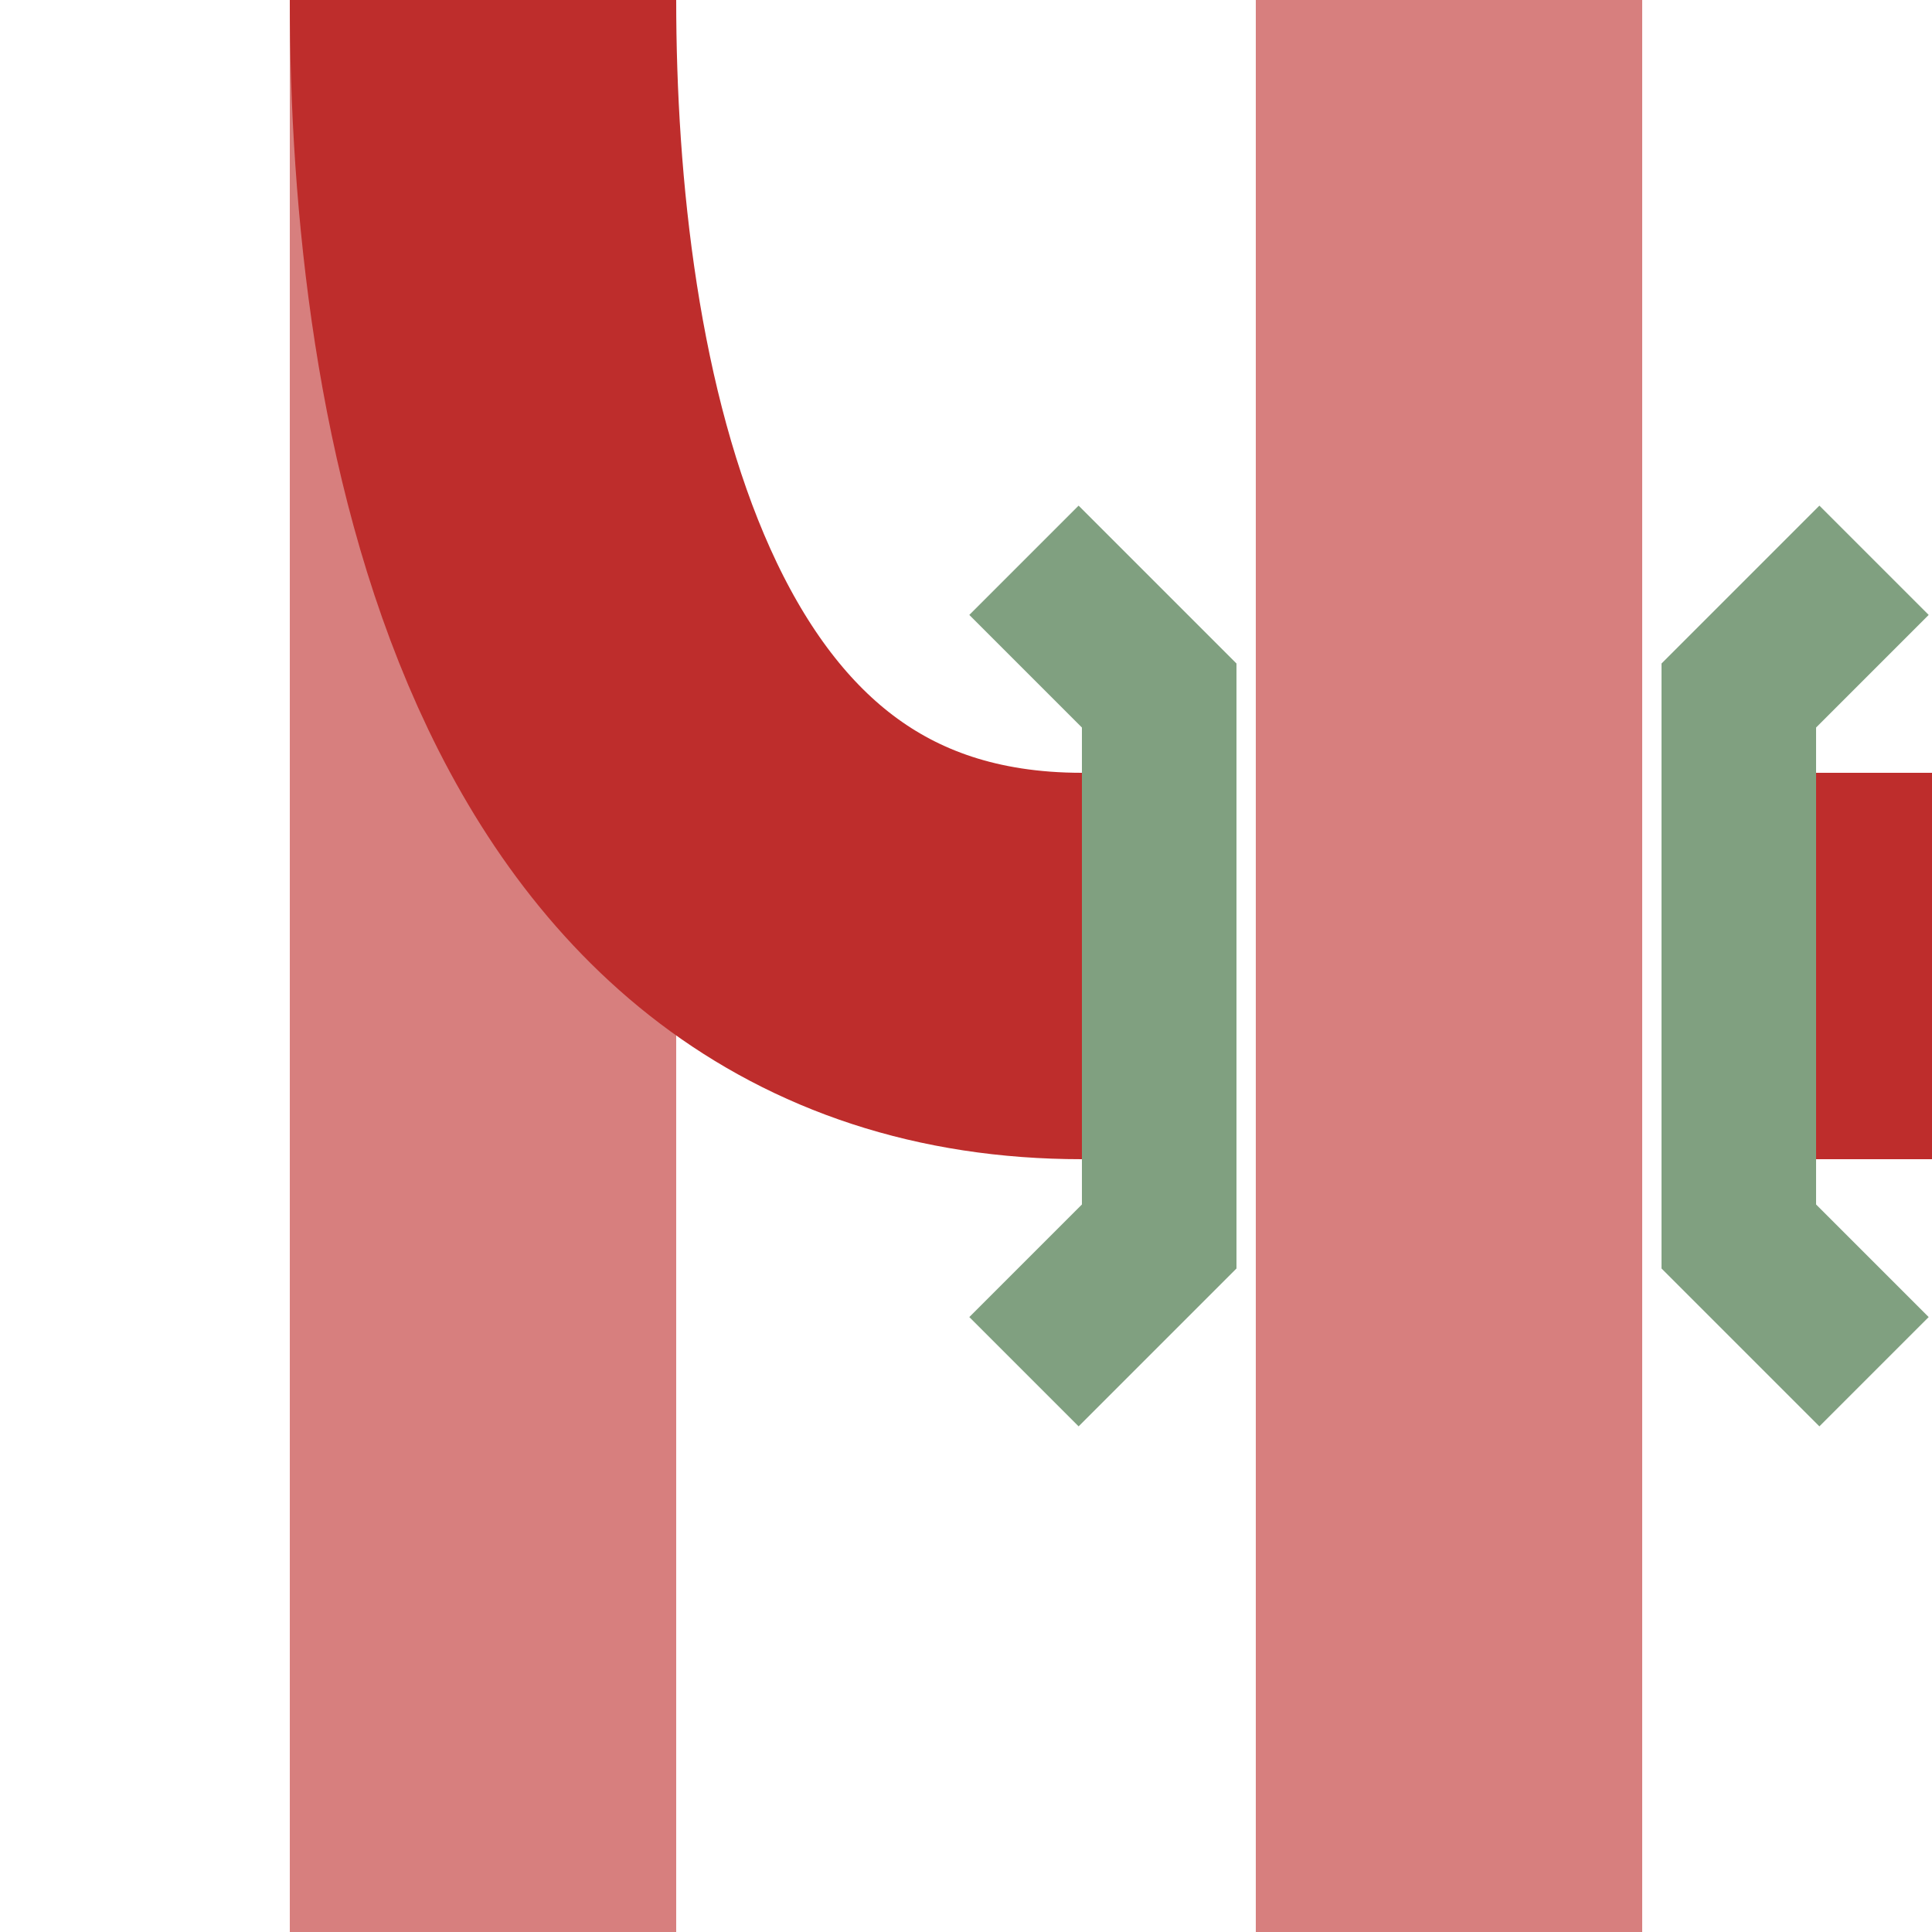
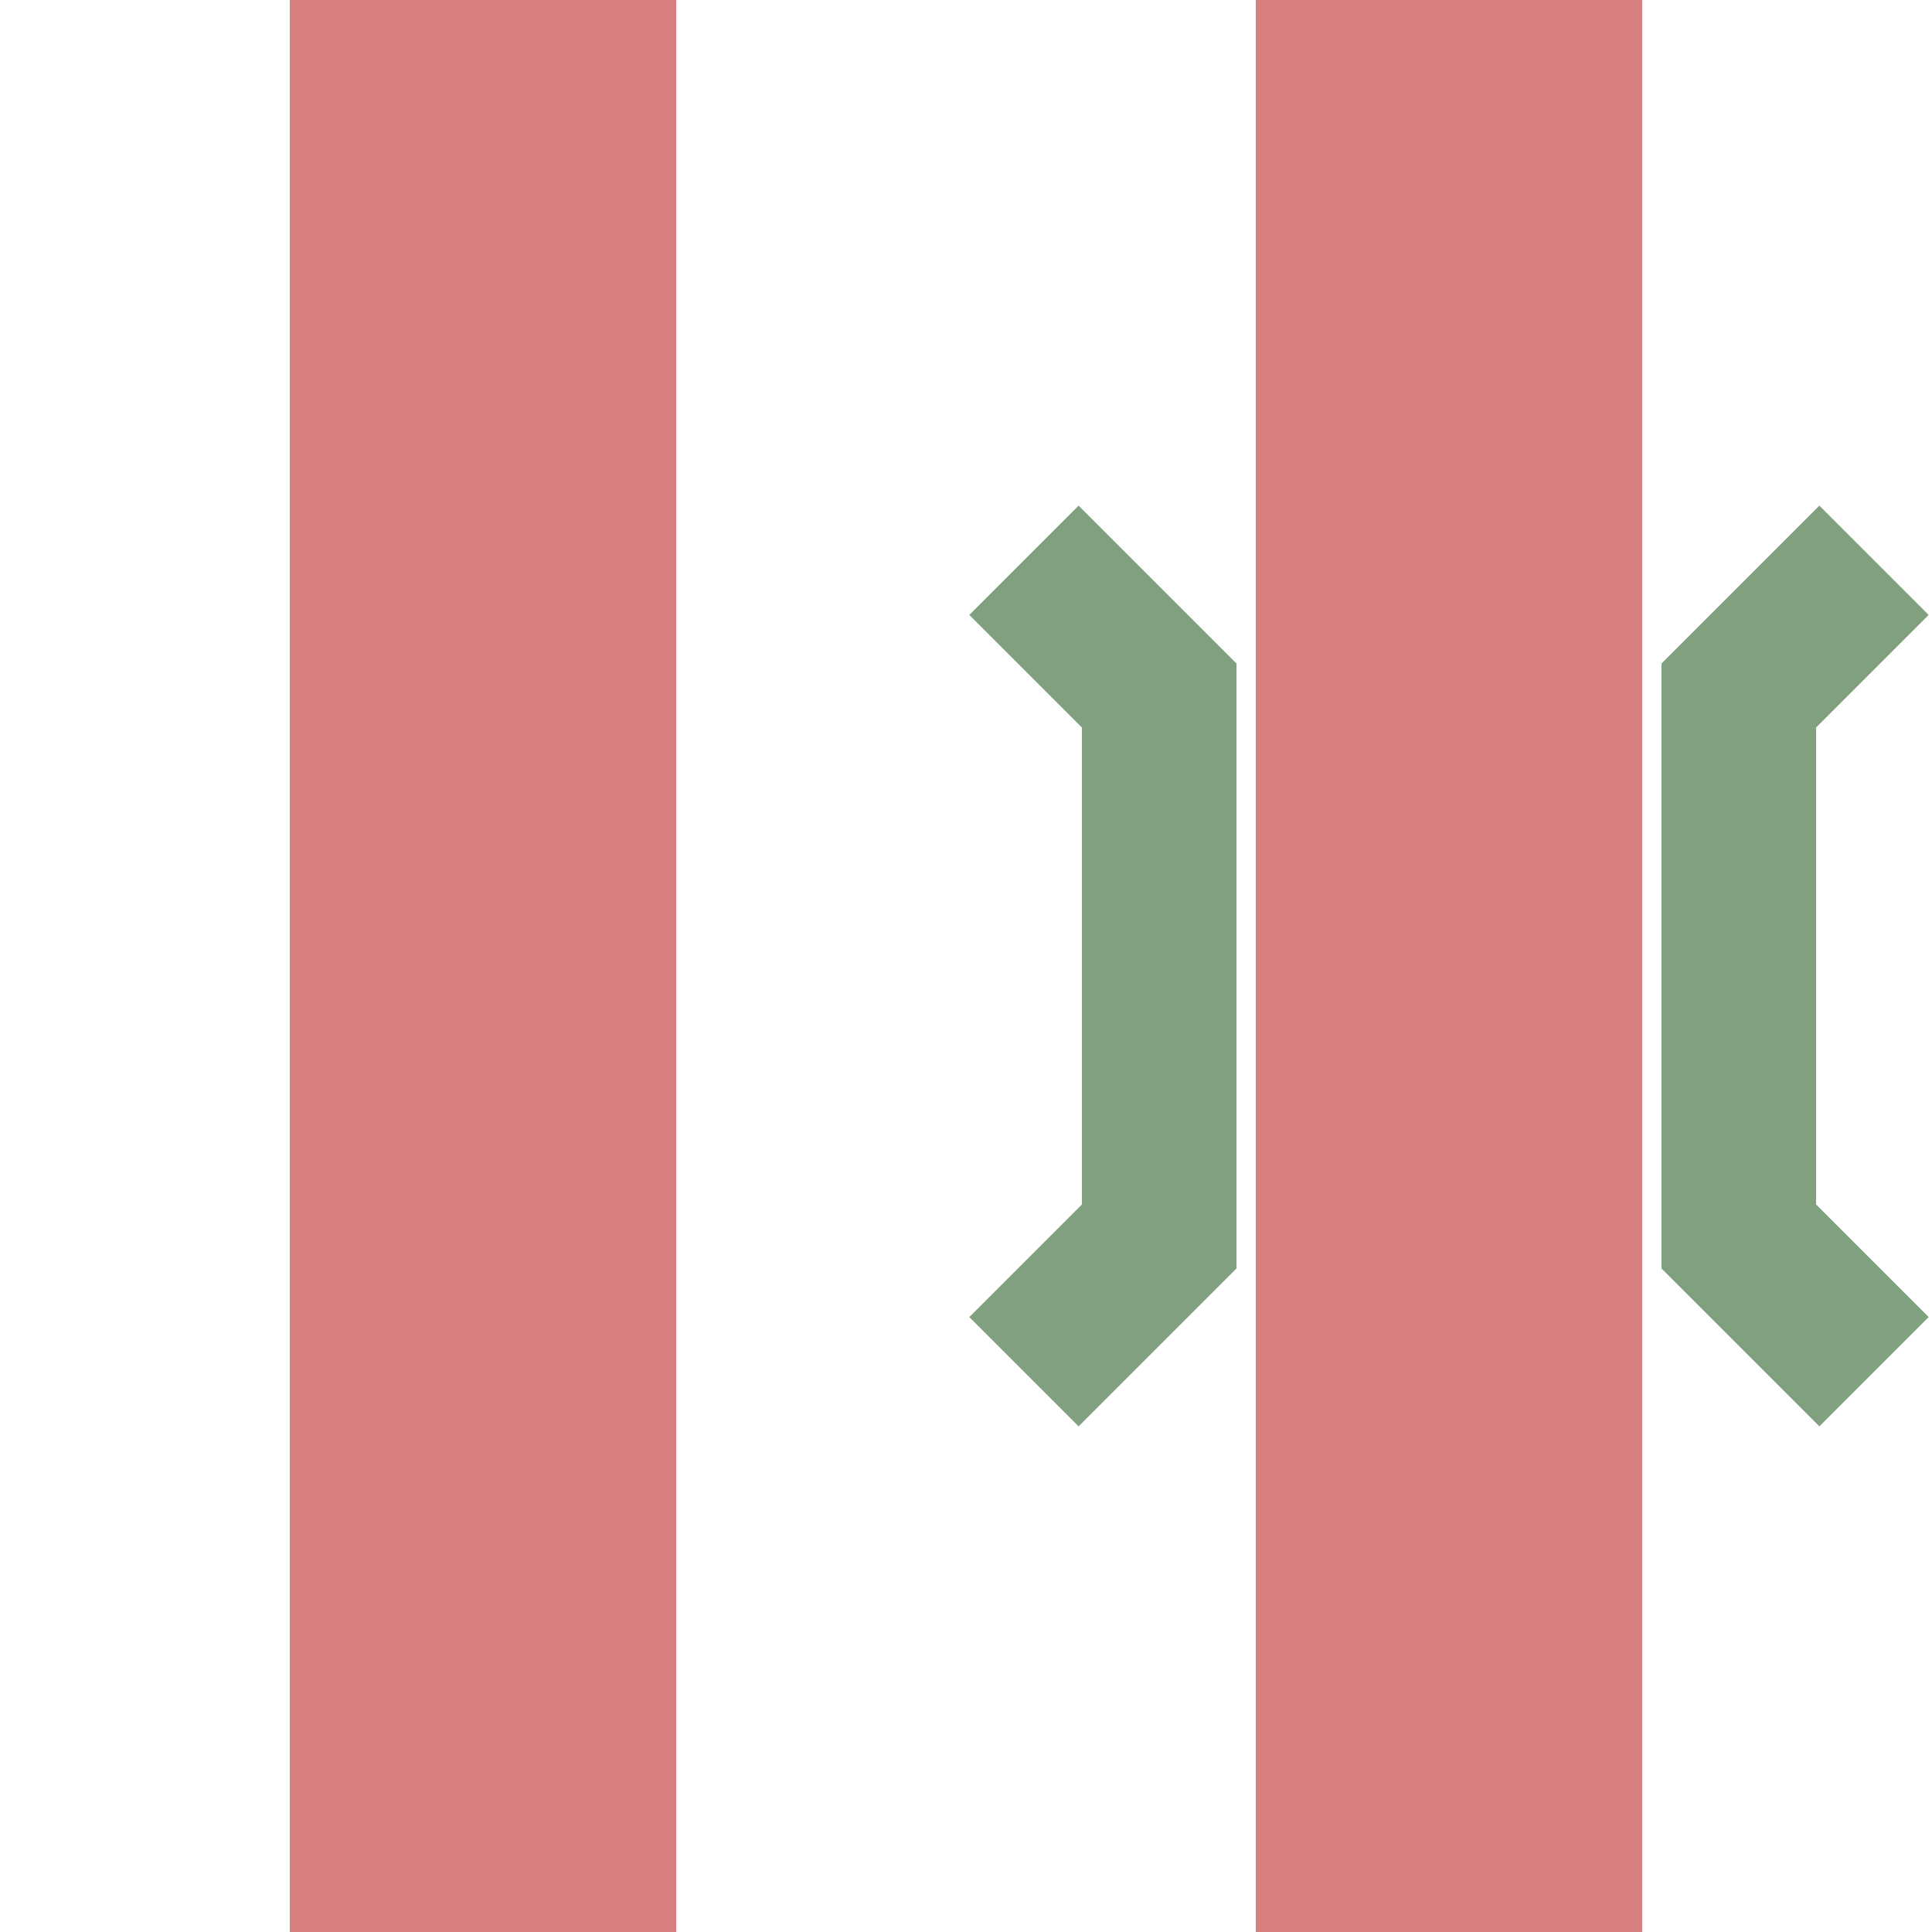
<svg xmlns="http://www.w3.org/2000/svg" width="500" height="500">
  <title>Parallel lines: junction of unused track through and regular to left + unused crossing over regular line</title>
  <g stroke-width="100" fill="none">
    <path d="M 125,0 V 500 M 375,0 V 500" stroke="#D77F7E" />
-     <path d="M 500,250 H 450 M 300,250 H 280 C 150,250 125,100 125,0" stroke="#BE2D2C" />
    <path d="M 485,145 L 450,180 V 320 L 485,355 M 265,145 L 300,180 V 320 L 265,355" stroke="#80A080" stroke-width="40" />
  </g>
</svg>